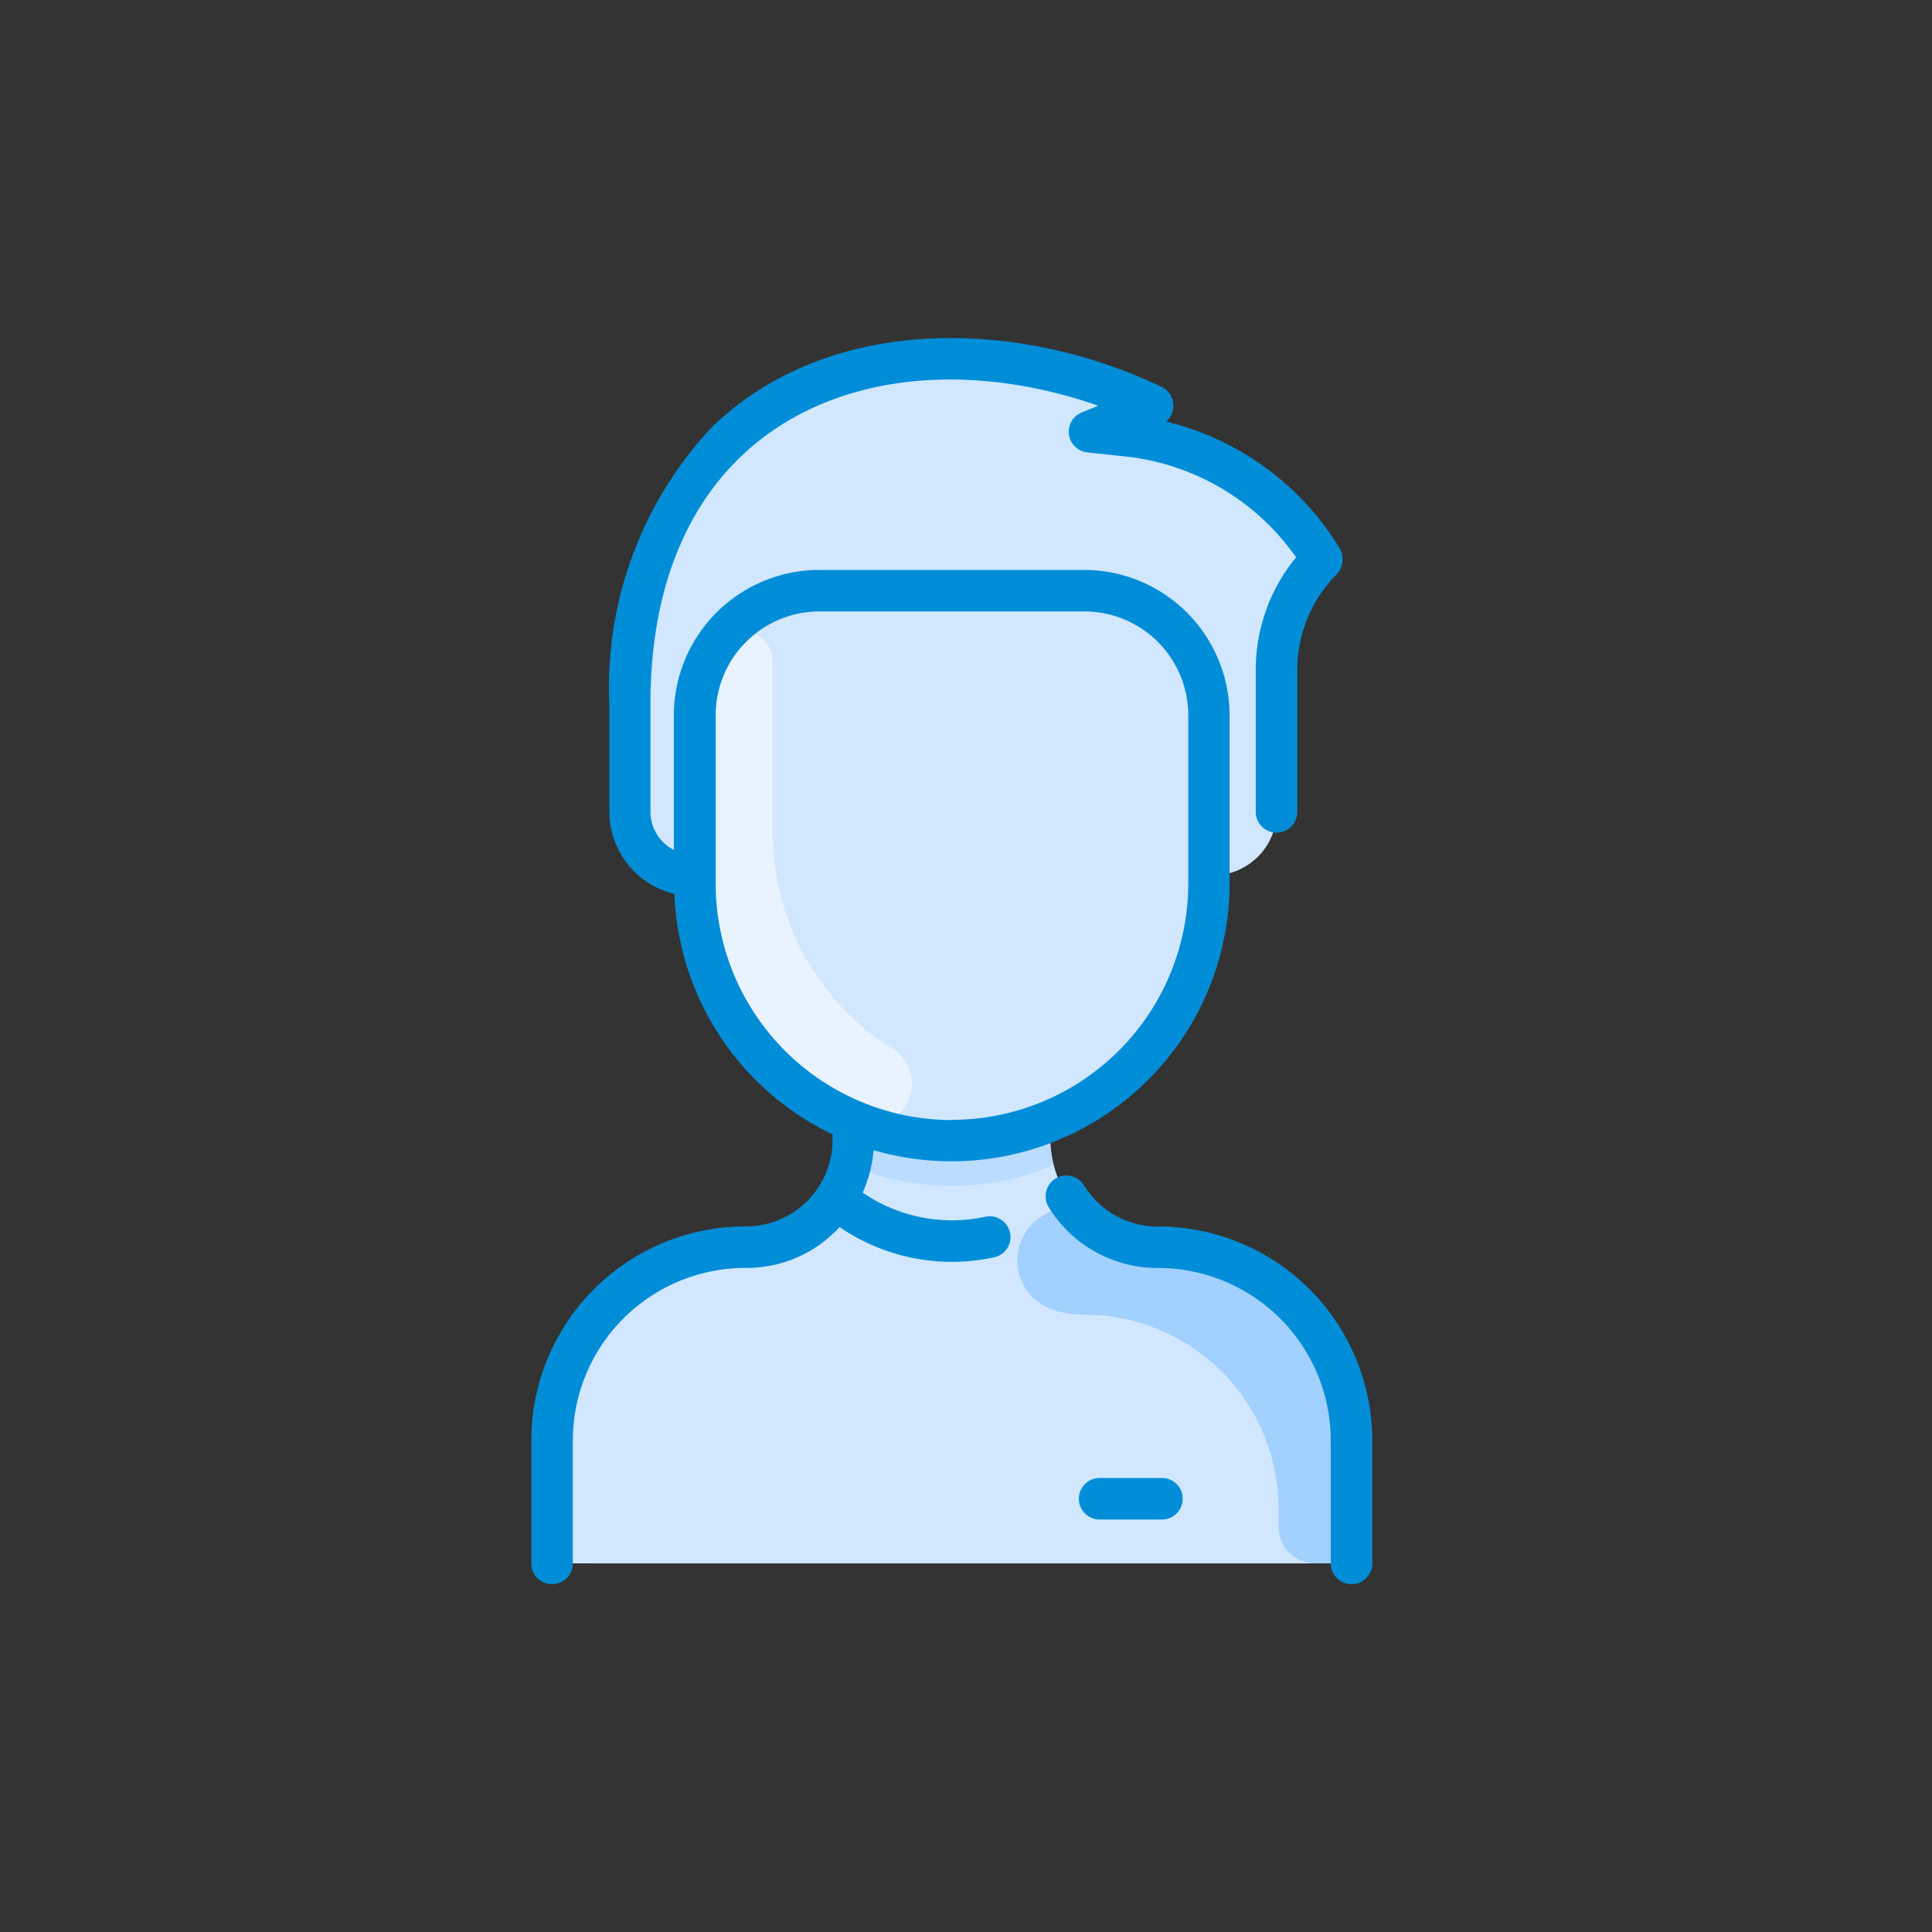
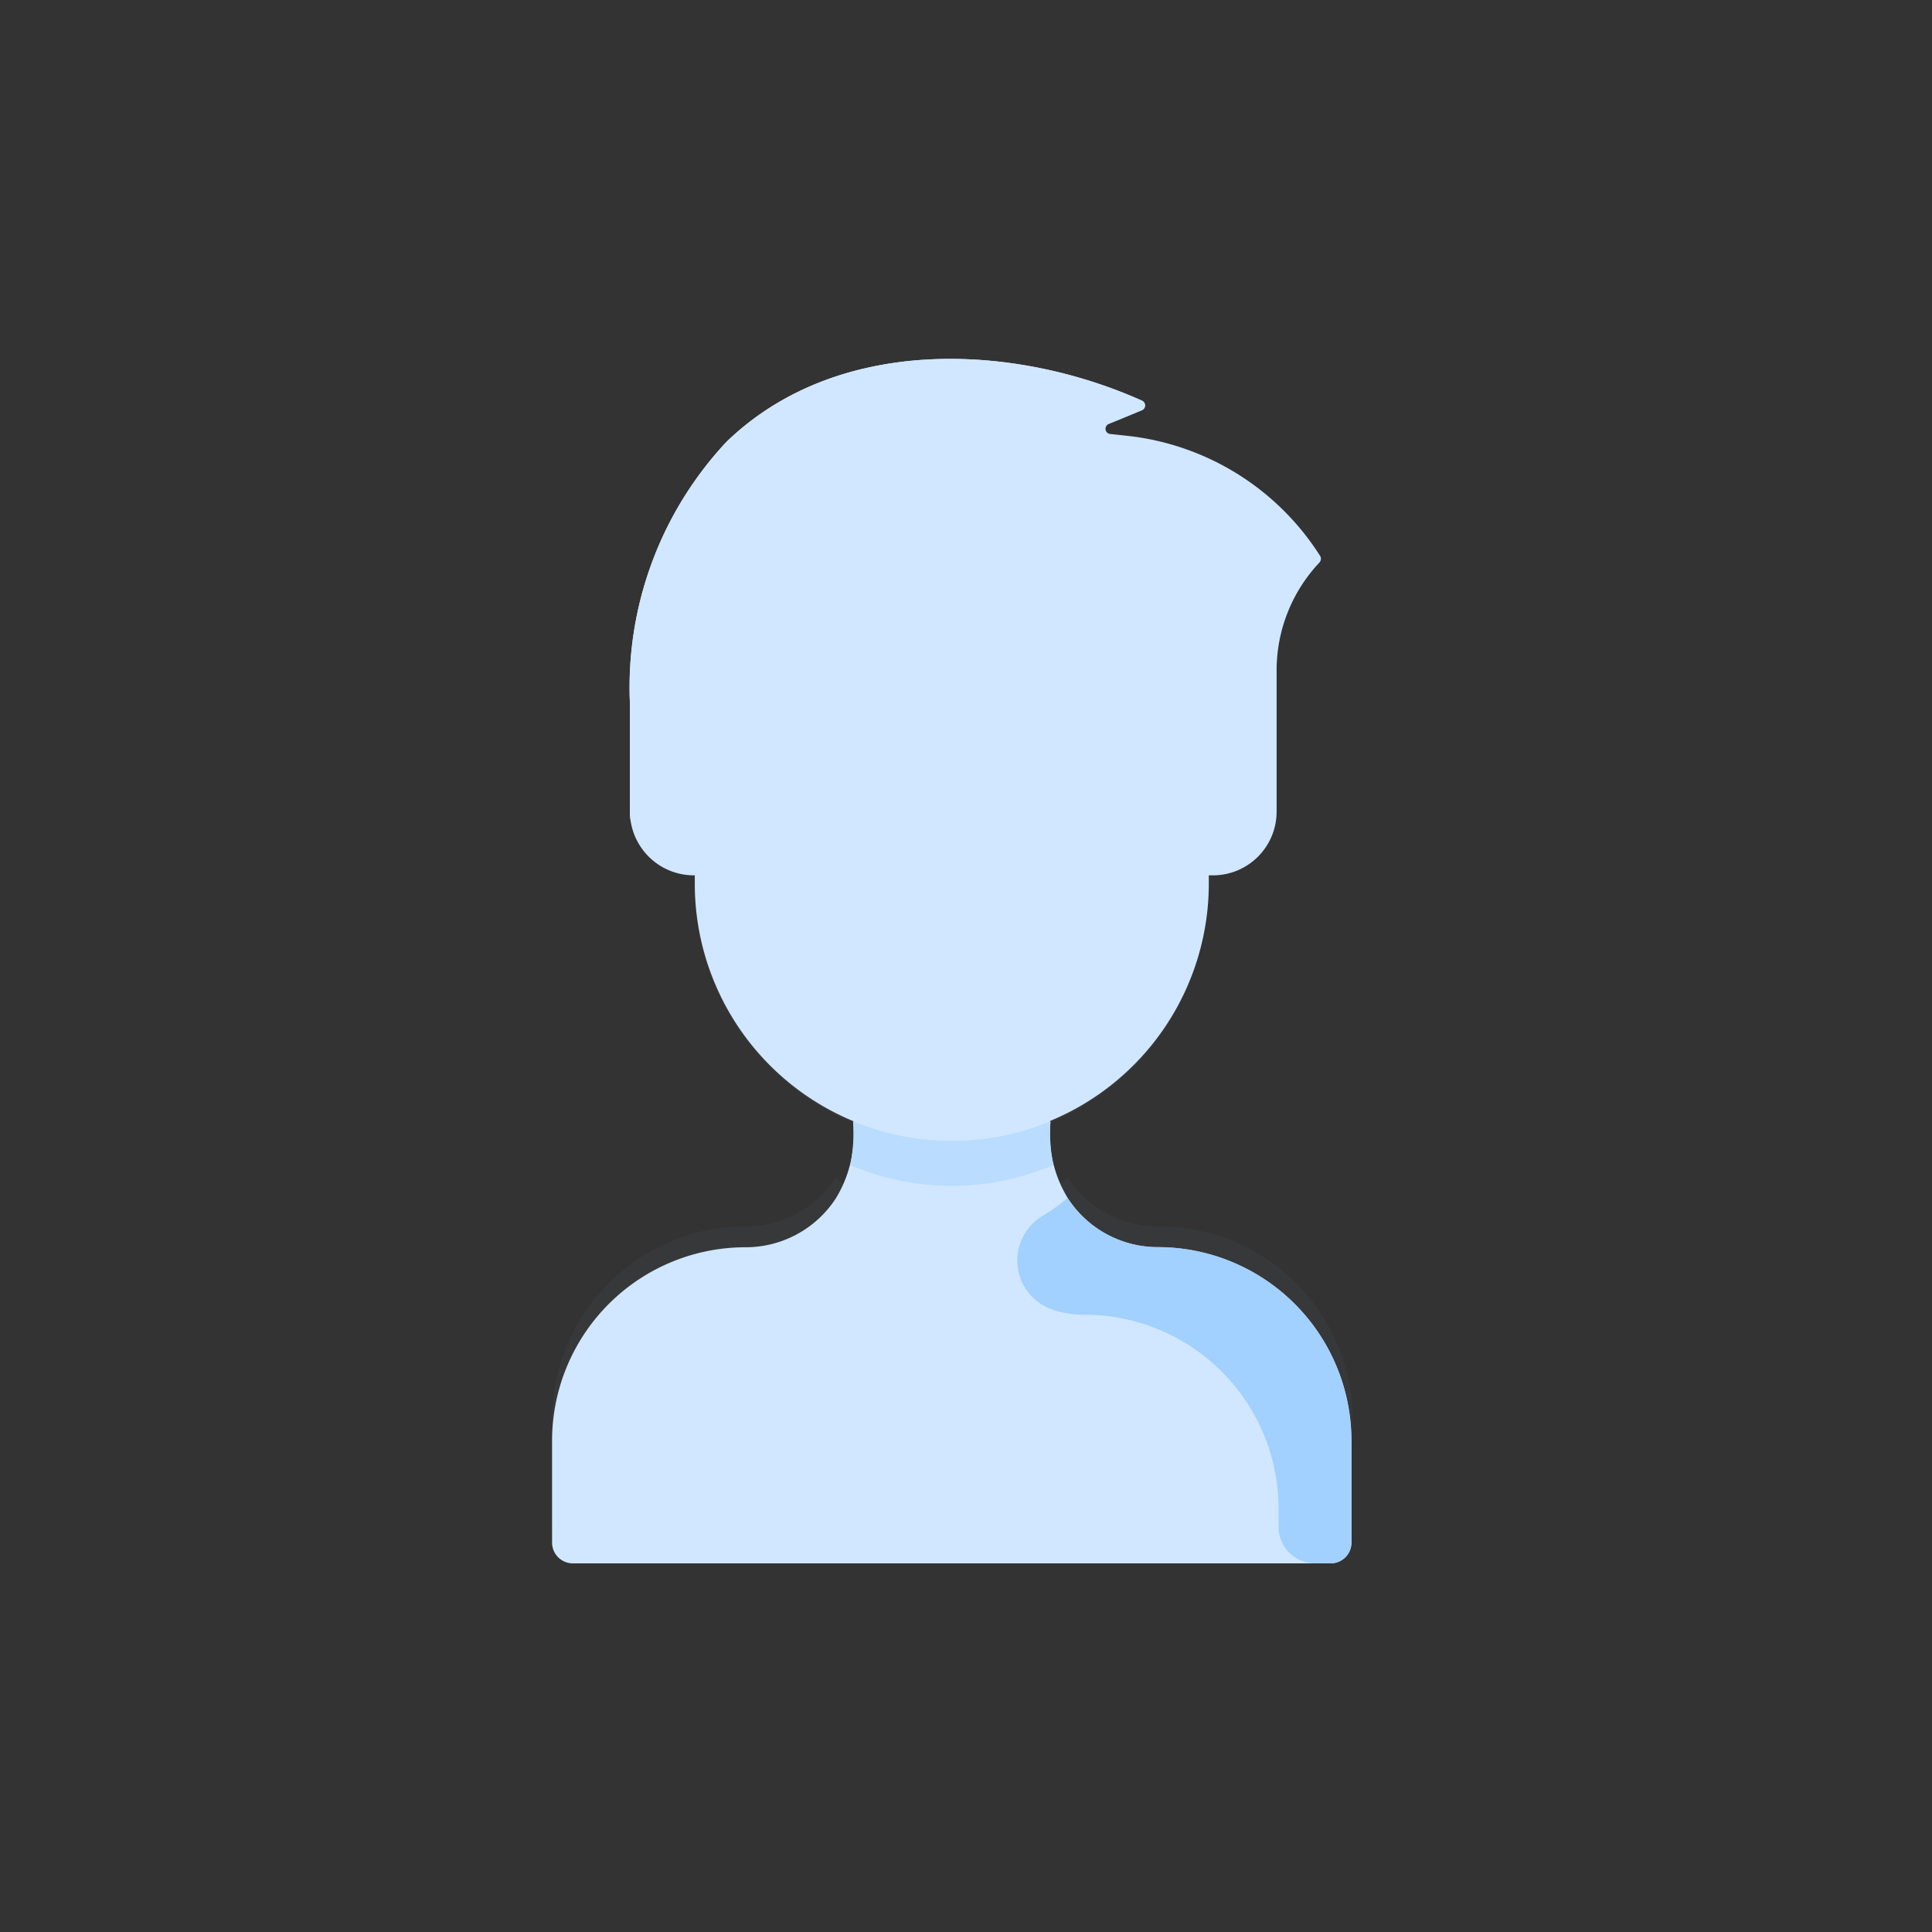
<svg xmlns="http://www.w3.org/2000/svg" id="ic_change" width="40" height="40" viewBox="0 0 40 40">
  <rect x="0" y="0" width="40" height="40" fill="#333333" stroke="none" />
  <g id="persona" transform="translate(-67.033 7)">
    <path id="Trazado_52243" data-name="Trazado 52243" d="M102.584,30.405v2.11a.43.43,0,0,1-.43.43H86.462a.43.43,0,0,1-.43-.43v-2.11A4.008,4.008,0,0,1,90.04,26.4a2.225,2.225,0,0,0,1.868-1.014,2.526,2.526,0,0,0,.357-1.575l.008-.02a5.321,5.321,0,0,1-3.286-4.917V18.7a1.325,1.325,0,0,1-1.343-1.319V15.152a7.439,7.439,0,0,1,2-5.429c2.3-2.22,5.953-2.038,8.6-.851a.108.108,0,0,1,0,.2l-.689.284a.108.108,0,0,0,.03.206l.335.036a5.424,5.424,0,0,1,4.015,2.491.115.115,0,0,1-.014.133,3.251,3.251,0,0,0-.888,2.233v2.933A1.319,1.319,0,0,1,99.707,18.7h-.078v.168a5.321,5.321,0,0,1-3.286,4.917l.008.02a2.525,2.525,0,0,0,.357,1.575A2.225,2.225,0,0,0,98.575,26.4a4.008,4.008,0,0,1,4.008,4.007Z" transform="translate(-7.569 -7.577)" fill="#d1e7ff" />
-     <path id="Trazado_52244" data-name="Trazado 52244" d="M102.584,336.394v2.11a.43.43,0,0,1-.43.43H86.462a.43.43,0,0,1-.43-.43v-2.11a4.008,4.008,0,0,1,4.008-4.007,2.225,2.225,0,0,0,1.868-1.014,3.689,3.689,0,0,0,4.8,0,2.225,2.225,0,0,0,1.868,1.014A4.008,4.008,0,0,1,102.584,336.394Z" transform="translate(-7.569 -313.565)" fill="#b9dcff" opacity="0.029" />
+     <path id="Trazado_52244" data-name="Trazado 52244" d="M102.584,336.394v2.11H86.462a.43.43,0,0,1-.43-.43v-2.11a4.008,4.008,0,0,1,4.008-4.007,2.225,2.225,0,0,0,1.868-1.014,3.689,3.689,0,0,0,4.8,0,2.225,2.225,0,0,0,1.868,1.014A4.008,4.008,0,0,1,102.584,336.394Z" transform="translate(-7.569 -313.565)" fill="#b9dcff" opacity="0.029" />
    <path id="Trazado_52245" data-name="Trazado 52245" d="M130.275,12.087a.114.114,0,0,1-.014.132,3.253,3.253,0,0,0-.888,2.234v2.933a1.321,1.321,0,0,1-1.4,1.319V15.385a2.579,2.579,0,0,0-2.579-2.579h-5.481a2.579,2.579,0,0,0-2.579,2.579V18.7a1.325,1.325,0,0,1-1.343-1.319V15.152a7.439,7.439,0,0,1,2-5.429c2.3-2.22,5.953-2.038,8.6-.851a.108.108,0,0,1,0,.2l-.69.284a.107.107,0,0,0,.029.206l.335.036A5.422,5.422,0,0,1,130.275,12.087Z" transform="translate(-35.917 -7.577)" fill="#b9dcff" opacity="0.029" />
    <path id="Trazado_52246" data-name="Trazado 52246" d="M151.672,103.36a5.322,5.322,0,1,1-10.64-.168V99.872a2.579,2.579,0,0,1,2.579-2.58h5.481a2.579,2.579,0,0,1,2.579,2.58Z" transform="translate(-59.613 -92.064)" fill="#d1e7ff" opacity="0.029" />
-     <path id="Trazado_52247" data-name="Trazado 52247" d="M145.148,121.607a.849.849,0,0,1-.773,1.5,5.321,5.321,0,0,1-3.343-4.94v-3.488a2.568,2.568,0,0,1,.453-1.46.635.635,0,0,1,1.16.385V117.1A5.281,5.281,0,0,0,145.148,121.607Z" transform="translate(-59.613 -106.876)" fill="#e8f3ff" />
    <path id="Trazado_52248" data-name="Trazado 52248" d="M205.108,302.6a5.335,5.335,0,0,1-4.206,0,3.33,3.33,0,0,0,.061-.882l.008-.02a5.331,5.331,0,0,0,4.068,0l.008.02A3.329,3.329,0,0,0,205.108,302.6Z" transform="translate(-116.266 -285.48)" fill="#b9dcff" />
-     <path id="Trazado_52249" data-name="Trazado 52249" d="M92.2,333.685a2.186,2.186,0,0,1-.64.1,4.019,4.019,0,0,0-4.029,3.994v.4a.752.752,0,0,1-.752.752h-.322a.43.43,0,0,1-.43-.43v-2.11a4.008,4.008,0,0,1,4.008-4.007,2.225,2.225,0,0,0,1.868-1.014,3.719,3.719,0,0,0,.511.367A1.074,1.074,0,0,1,92.2,333.685Z" transform="translate(-7.568 -313.565)" fill="#d1e7ff" />
    <path id="Trazado_52250" data-name="Trazado 52250" d="M266.1,333.685a2.186,2.186,0,0,0,.64.1,4.019,4.019,0,0,1,4.029,3.994v.4a.752.752,0,0,0,.752.752h.322a.43.43,0,0,0,.43-.43v-2.11a4.008,4.008,0,0,0-4.008-4.007,2.225,2.225,0,0,1-1.868-1.014,3.715,3.715,0,0,1-.511.367,1.074,1.074,0,0,0,.214,1.945Z" transform="translate(-177.264 -313.565)" fill="#a2d0ff" />
    <path id="Trazado_52251" data-name="Trazado 52251" d="M126.586,9.07c-.632.26-.722.317-.941.283-3.529-.547-6.626.913-7.677,4.341h0a2.567,2.567,0,0,0-.631,1.69V17.4a.672.672,0,1,1-1.343-.016V15.152a7.438,7.438,0,0,1,2-5.429c2.3-2.22,5.953-2.038,8.6-.851A.108.108,0,0,1,126.586,9.07Z" transform="translate(-35.918 -7.577)" fill="#d1e7ff" />
-     <path id="Trazado_52252" data-name="Trazado 52252" d="M95.445,22.829v2.54a.43.43,0,0,1-.86,0v-2.54a3.575,3.575,0,0,0-3.578-3.577,2.64,2.64,0,0,1-2.271-1.275.43.43,0,0,1,.734-.447,1.786,1.786,0,0,0,1.537.863A4.435,4.435,0,0,1,95.445,22.829Zm-7.5-4.31a.43.43,0,0,1-.329.512,4.115,4.115,0,0,1-3.2-.626,2.607,2.607,0,0,1-1.945.846,3.575,3.575,0,0,0-3.578,3.577v2.54a.43.43,0,1,1-.86,0v-2.54a4.435,4.435,0,0,1,4.437-4.437,1.792,1.792,0,0,0,1.8-1.792v-.113a5.759,5.759,0,0,1-3.274-4.979,1.754,1.754,0,0,1-1.348-1.7V7.58a7.875,7.875,0,0,1,2.131-5.744c2.46-2.371,6.4-2.221,9.306-.824a.431.431,0,0,1,.091.716,5.8,5.8,0,0,1,3.551,2.555.475.475,0,0,1,.1.338.435.435,0,0,1-.123.273,2.807,2.807,0,0,0-.812,1.983V9.809a.43.43,0,0,1-.86,0V6.876a3.66,3.66,0,0,1,.835-2.337A4.966,4.966,0,0,0,90.3,2.447l-.756-.081a.43.43,0,0,1-.118-.825l.344-.141C85.291-.161,80.5,1.573,80.5,7.575V9.809a.888.888,0,0,0,.484.787V7.808A3.013,3.013,0,0,1,84,4.8h5.481a3.013,3.013,0,0,1,3.009,3.009v3.52a5.758,5.758,0,0,1-7.371,5.484,2.629,2.629,0,0,1-.225.878,3.256,3.256,0,0,0,2.538.5.43.43,0,0,1,.512.329Zm-1.2-2.334a4.9,4.9,0,0,0,4.89-4.89V7.808a2.152,2.152,0,0,0-2.15-2.149H84a2.152,2.152,0,0,0-2.15,2.15V11.3a4.9,4.9,0,0,0,4.89,4.89ZM91.092,23.6H89.8a.43.43,0,1,0,0,.86h1.29a.43.43,0,0,0,0-.86Z" transform="translate(0 0)" fill="#008dd8" />
  </g>
  <rect id="Rectángulo_10923" data-name="Rectángulo 10923" width="40" height="40" fill="none" />
</svg>